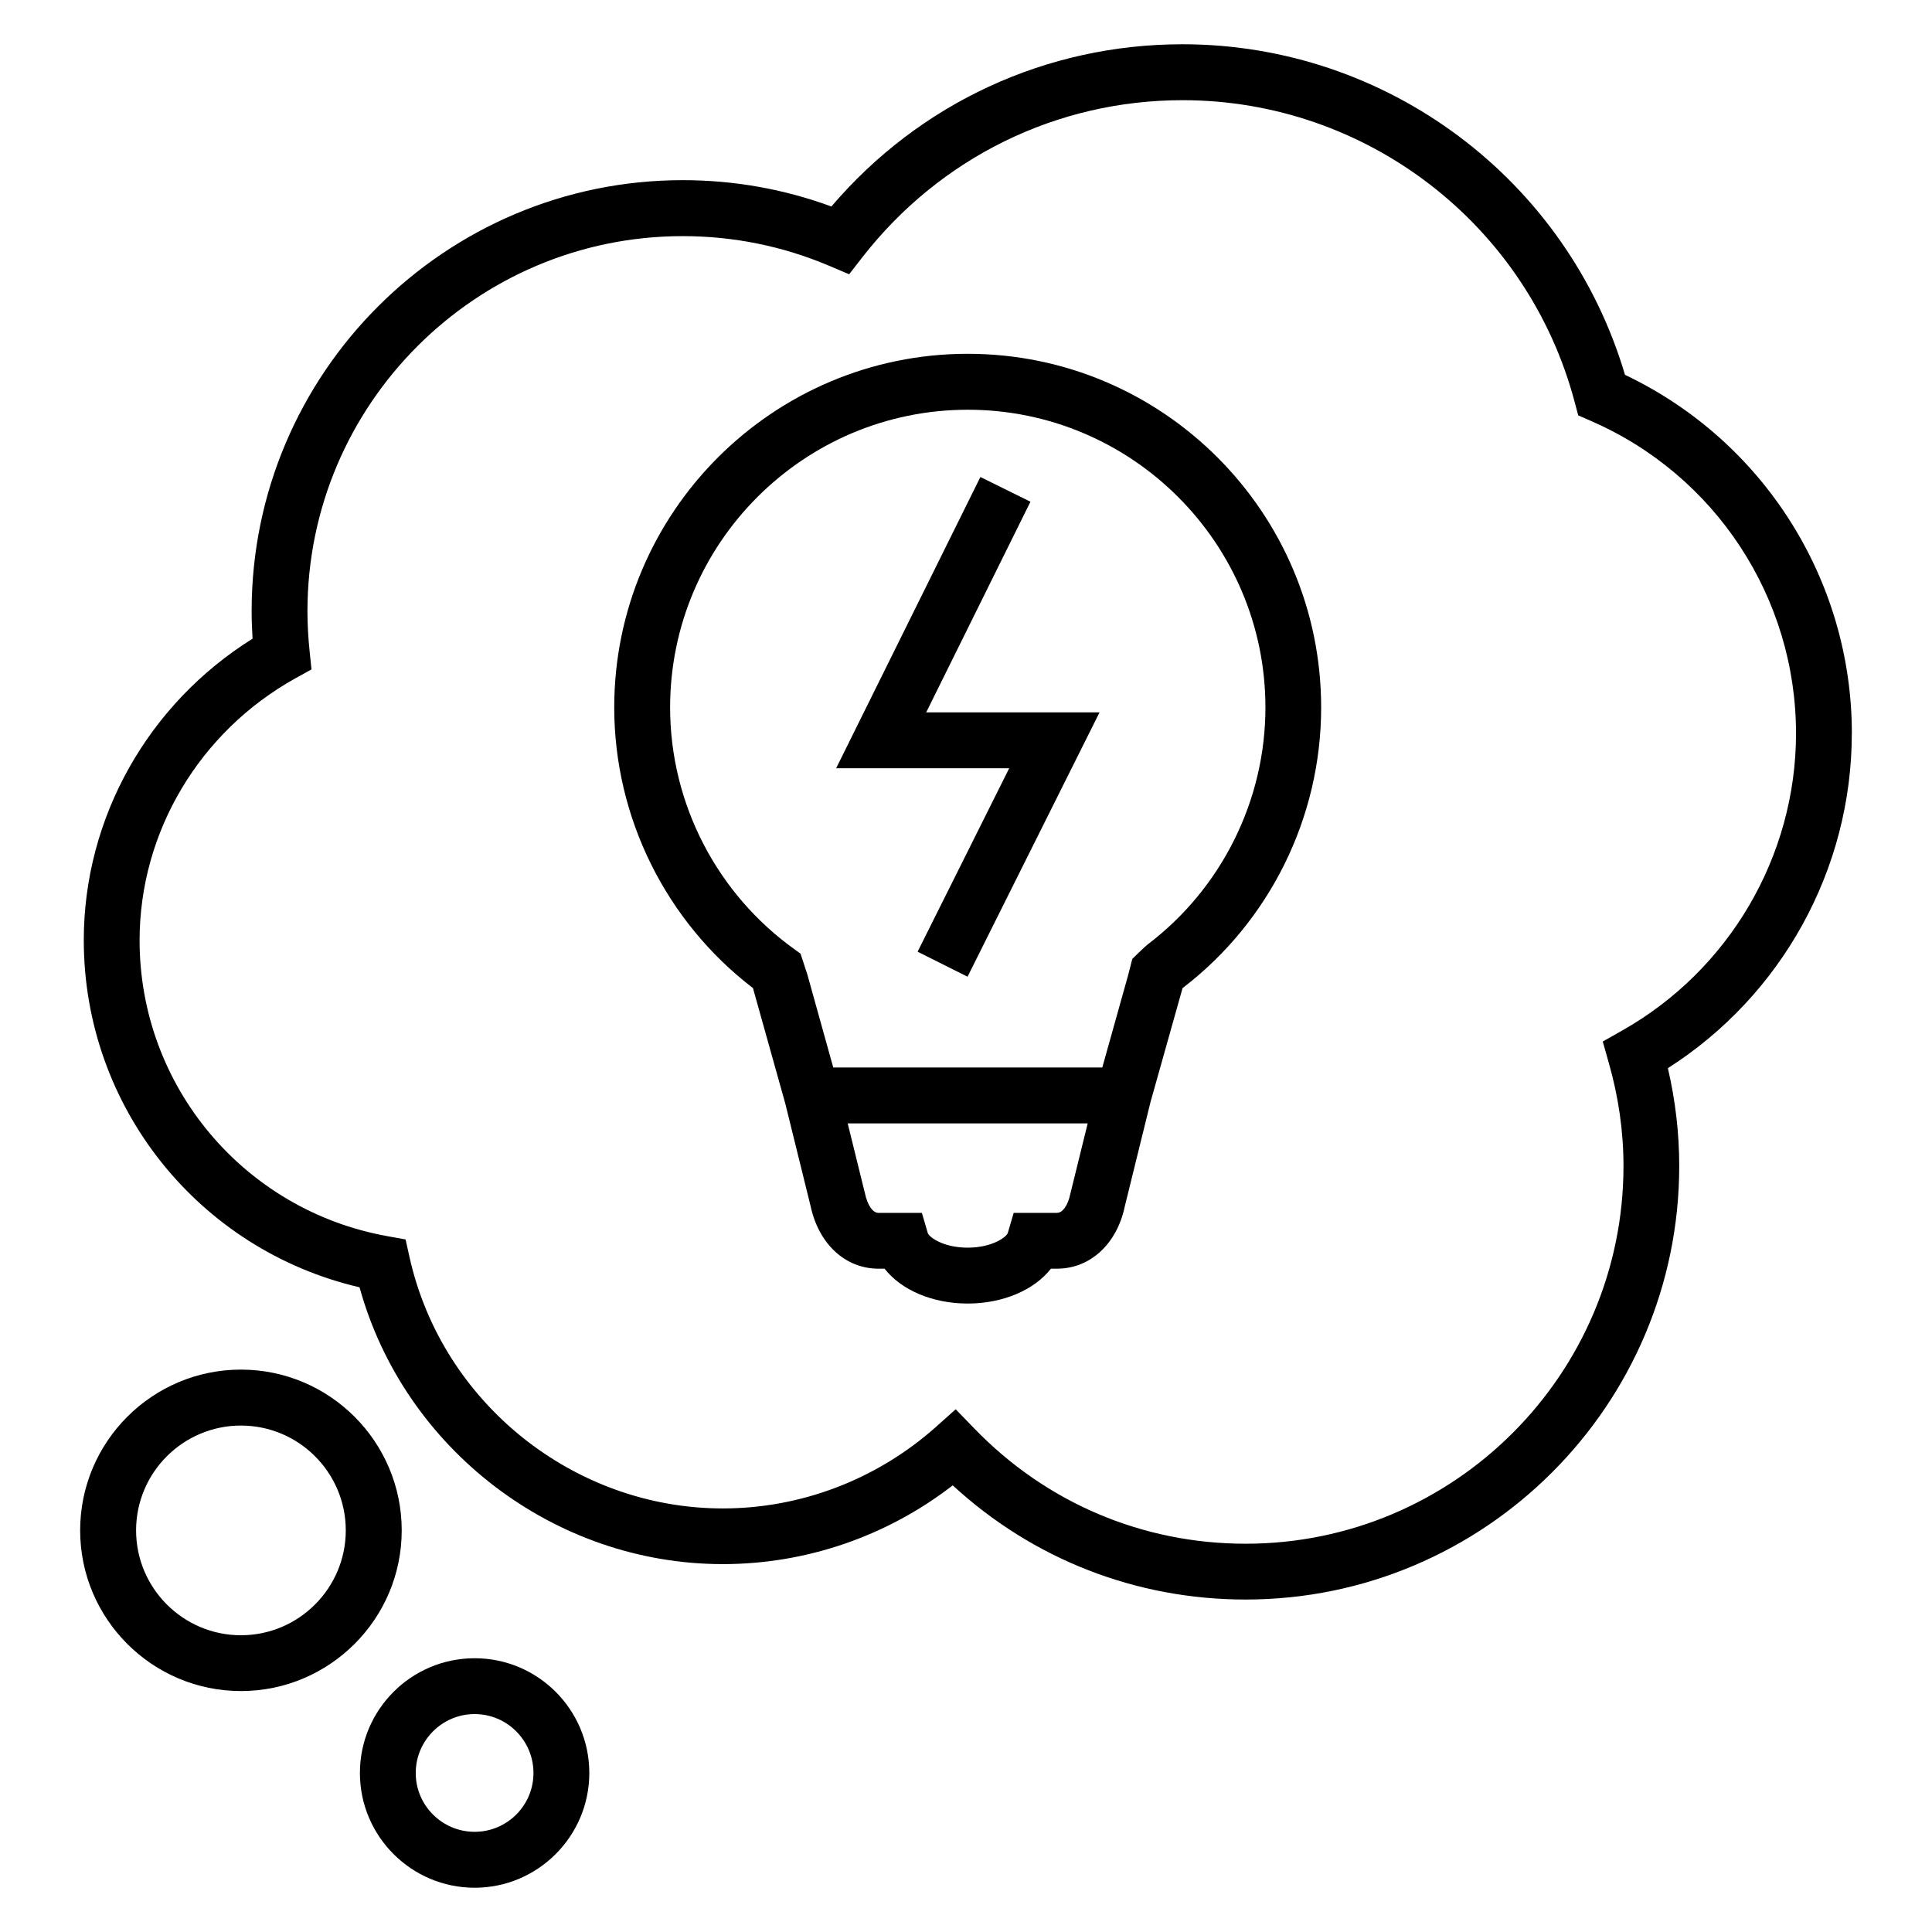
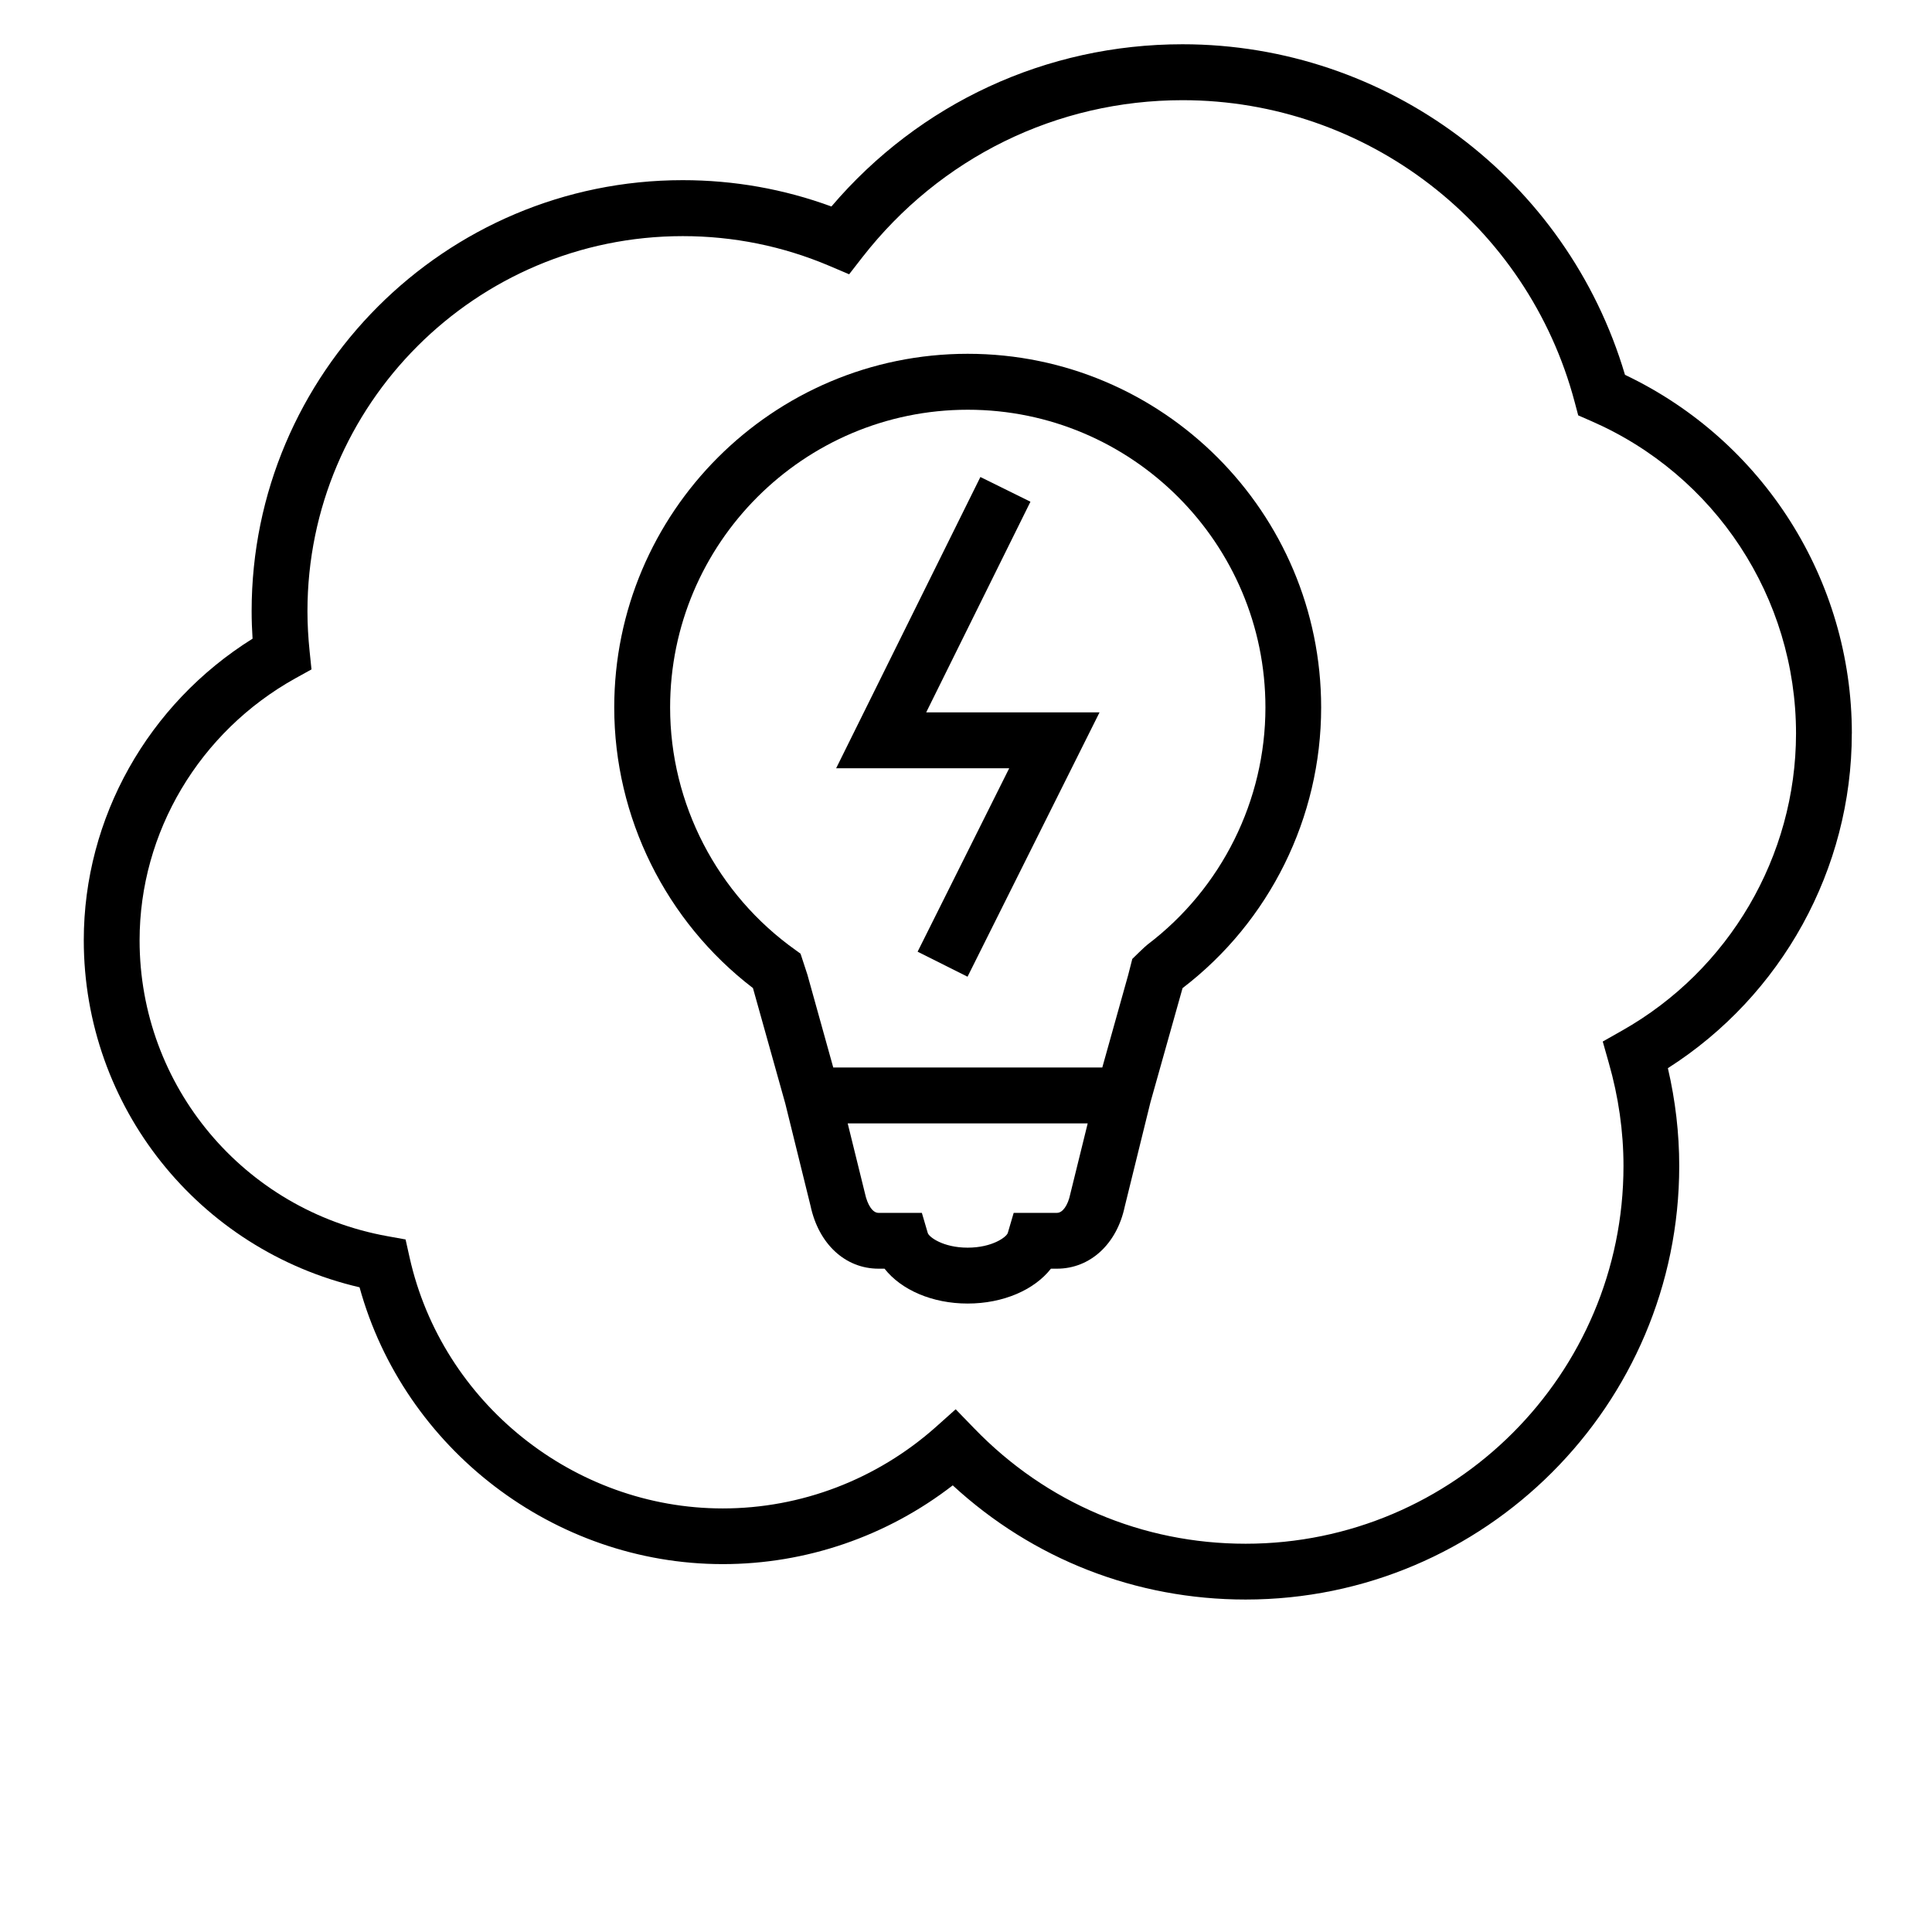
<svg xmlns="http://www.w3.org/2000/svg" fill="#000000" width="800px" height="800px" version="1.1" viewBox="144 144 512 512">
  <g>
-     <path d="m269.79 583.45c-16.793 0-30.41 13.633-30.41 30.41 0 16.762 13.633 30.41 30.41 30.41 16.762 0 30.383-13.664 30.383-30.41 0-16.793-13.633-30.41-30.383-30.41zm0 46c-8.609 0-15.617-6.977-15.617-15.586s7.008-15.617 15.617-15.617c8.594 0 15.586 7.008 15.586 15.617 0.004 8.609-7.004 15.586-15.586 15.586z" />
-     <path d="m207.85 506.96c-23.496 0-42.609 19.113-42.609 42.609 0 23.465 19.113 42.578 42.609 42.578s42.609-19.113 42.609-42.578c0-23.492-19.113-42.609-42.609-42.609zm0 70.398c-15.328 0-27.785-12.488-27.785-27.785 0-15.328 12.457-27.785 27.785-27.785s27.785 12.457 27.785 27.785c0 15.297-12.457 27.785-27.785 27.785z" />
    <path d="m634.76 338.37c0-40.703-23.496-77.617-60.121-95.035-15.312-51.758-63.023-87.605-117.27-87.605-36.074 0-69.68 15.586-93.035 42.992-12.609-4.625-25.816-6.977-39.418-6.977-63.008 0-114.23 51.219-114.23 114.2 0 2.441 0.09 4.887 0.246 7.312-27.695 17.297-44.73 47.465-44.73 79.906 0 44.137 30.441 82.059 73.082 91.984 11.801 42.793 51.527 73.359 96.258 73.359 22.09 0 43.48-7.359 60.945-20.871 21.238 19.559 48.551 30.258 77.617 30.258 63.359 0 114.91-51.555 114.91-114.91 0-8.609-1.008-17.328-3.008-25.906 30.195-19.25 48.742-52.746 48.742-88.699zm-60.945 78.777-5.07 2.871 1.586 5.602c2.594 9.039 3.91 18.242 3.91 27.375 0 55.191-44.898 100.11-100.14 100.11-27.312 0-52.84-10.824-71.891-30.535l-4.945-5.098-5.281 4.719c-15.648 13.895-35.695 21.559-56.441 21.559-39.48 0-74.367-27.969-82.992-66.488l-1.07-4.793-4.824-0.871c-38.047-6.856-65.664-39.801-65.664-78.395 0-28.656 15.832-55.281 41.297-69.449l4.258-2.352-0.504-4.887c-0.352-3.465-0.566-6.945-0.566-10.52 0-54.809 44.609-99.418 99.449-99.418 13.48 0 26.535 2.656 38.855 7.879l5.25 2.231 3.496-4.504c20.609-26.441 51.527-41.633 84.867-41.633 48.719 0 91.449 32.914 103.92 80.031l0.93 3.496 3.281 1.434c33.066 14.336 54.441 46.871 54.441 82.898-0.035 32.527-17.715 62.695-46.156 78.742z" />
    <path d="m400.47 237.76c-51.68 0-93.691 42.047-93.691 93.723 0 29.129 13.68 56.688 36.762 74.367l8.566 30.594 6.688 27.098c2.152 10.137 9.223 16.672 18.016 16.672h1.602c4.414 5.633 12.641 9.238 22.031 9.238 9.391 0 17.648-3.602 22.062-9.238h1.602c8.793 0 15.863-6.535 17.953-16.426l6.824-27.695 8.504-30.23c23.082-17.648 36.73-45.207 36.73-74.367 0.012-51.691-42-93.734-93.648-93.734zm23.648 227.66h-11.48l-1.559 5.312c-0.32 1.07-4.09 3.91-10.641 3.91-6.535 0-10.289-2.84-10.578-3.91l-1.559-5.312h-11.512c-1.496 0-2.887-2-3.574-5.191l-4.566-18.52h63.602l-4.625 18.762c-0.609 2.949-2.012 4.949-3.508 4.949zm19.953-67.297-1.098 4.289-6.856 24.488h-71.297l-6.856-24.625-1.816-5.543-1.281-0.93c-20.84-14.793-33.281-38.824-33.281-64.32 0-43.512 35.391-78.898 78.898-78.898 43.48 0 78.867 35.391 78.867 78.898 0 24.625-11.602 47.922-31.191 62.793-0.699 0.504-4.09 3.848-4.09 3.848z" />
    <path d="m417.08 276.96-13.266-6.547-38.23 77.188h45.863l-24.273 48.609 13.234 6.629 34.977-70.047h-45.938z" />
  </g>
</svg>